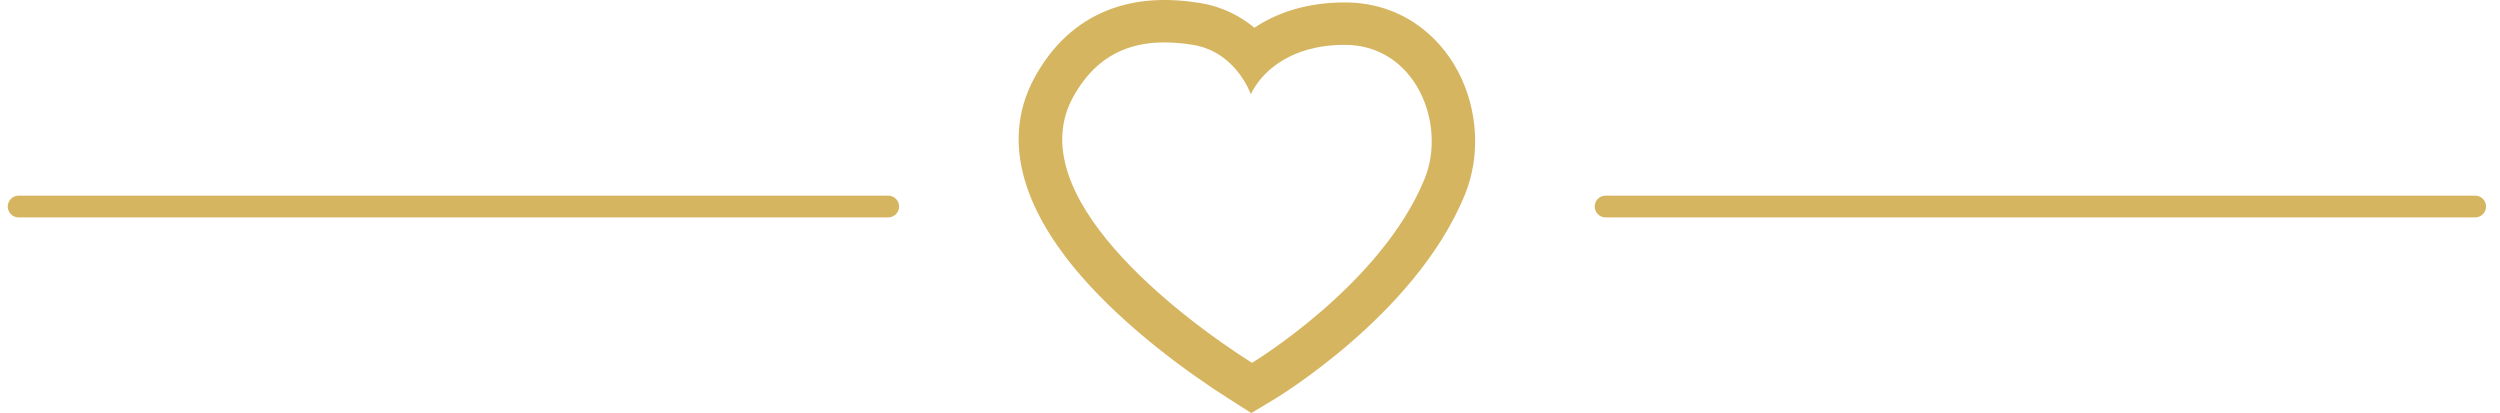
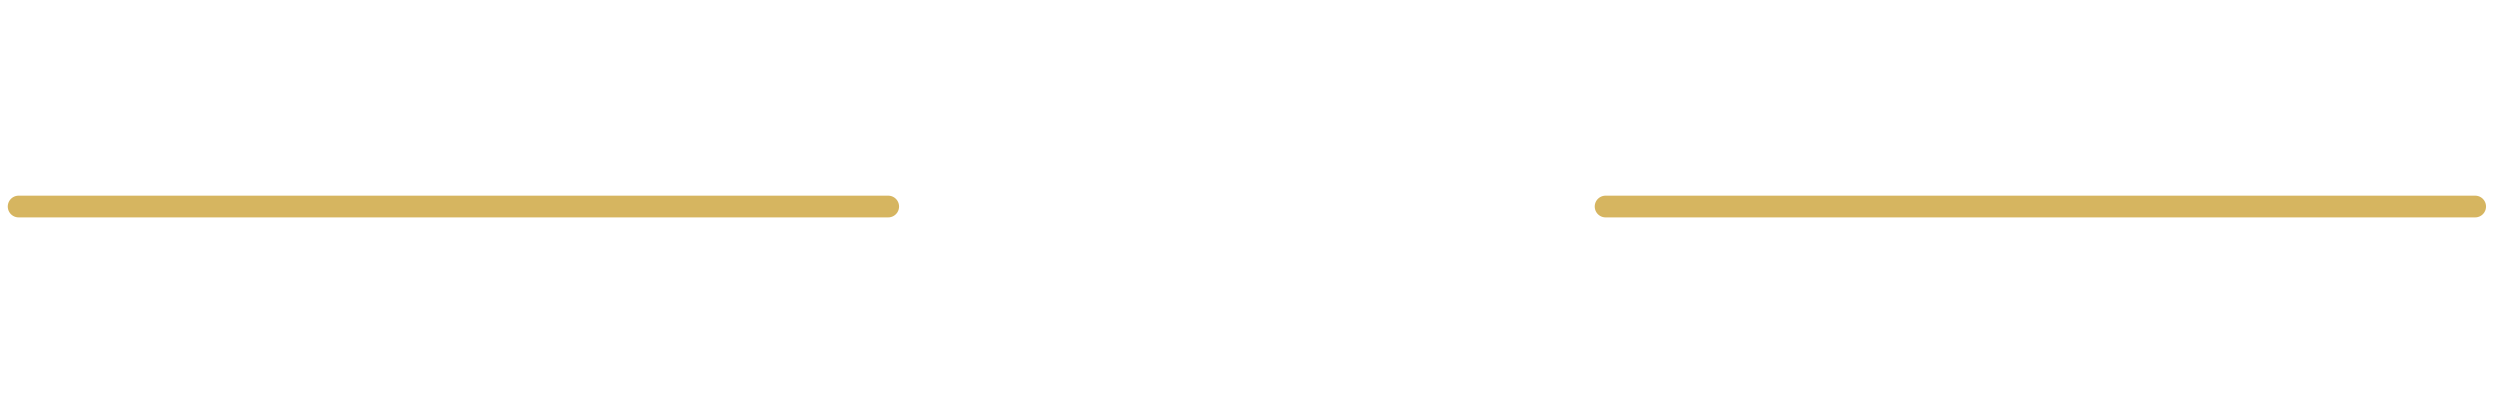
<svg xmlns="http://www.w3.org/2000/svg" width="115" height="19" viewBox="0 0 115 19" fill="none">
  <path d="M40.857 9.5H20.857H0.857" stroke="#D6B560" stroke-linecap="round" />
-   <path fill-rule="evenodd" clip-rule="evenodd" d="M56.254 2.64C57.193 3.328 57.538 4.338 57.538 4.338C57.538 4.338 57.89 3.453 58.986 2.787C59.647 2.385 60.578 2.063 61.865 2.063C65.102 2.063 66.572 5.689 65.527 8.239C63.53 13.116 57.59 16.691 57.59 16.691C54.134 14.496 46.879 8.935 49.375 4.444C50.596 2.246 52.494 1.675 54.875 2.063C55.434 2.154 55.889 2.373 56.254 2.64ZM47.619 3.514C45.715 6.941 47.742 10.405 49.727 12.691C51.842 15.125 54.703 17.184 56.501 18.326L57.561 19L58.638 18.352L57.59 16.691C58.638 18.352 58.637 18.352 58.638 18.352L58.642 18.349L58.648 18.346L58.667 18.334C58.683 18.324 58.704 18.311 58.73 18.295C58.783 18.262 58.857 18.215 58.95 18.156C59.135 18.036 59.396 17.863 59.712 17.642C60.344 17.2 61.205 16.559 62.135 15.753C63.957 14.174 66.212 11.819 67.381 8.964C68.131 7.134 67.968 5.003 67.08 3.307C66.162 1.554 64.367 0.112 61.865 0.112C60.059 0.112 58.694 0.614 57.703 1.276C57.088 0.766 56.266 0.312 55.203 0.139C53.787 -0.092 52.313 -0.072 50.934 0.479C49.518 1.044 48.414 2.084 47.619 3.514Z" fill="#D6B560" />
  <path d="M73.857 9.5H93.857H113.857" stroke="#D6B560" stroke-linecap="round" />
</svg>